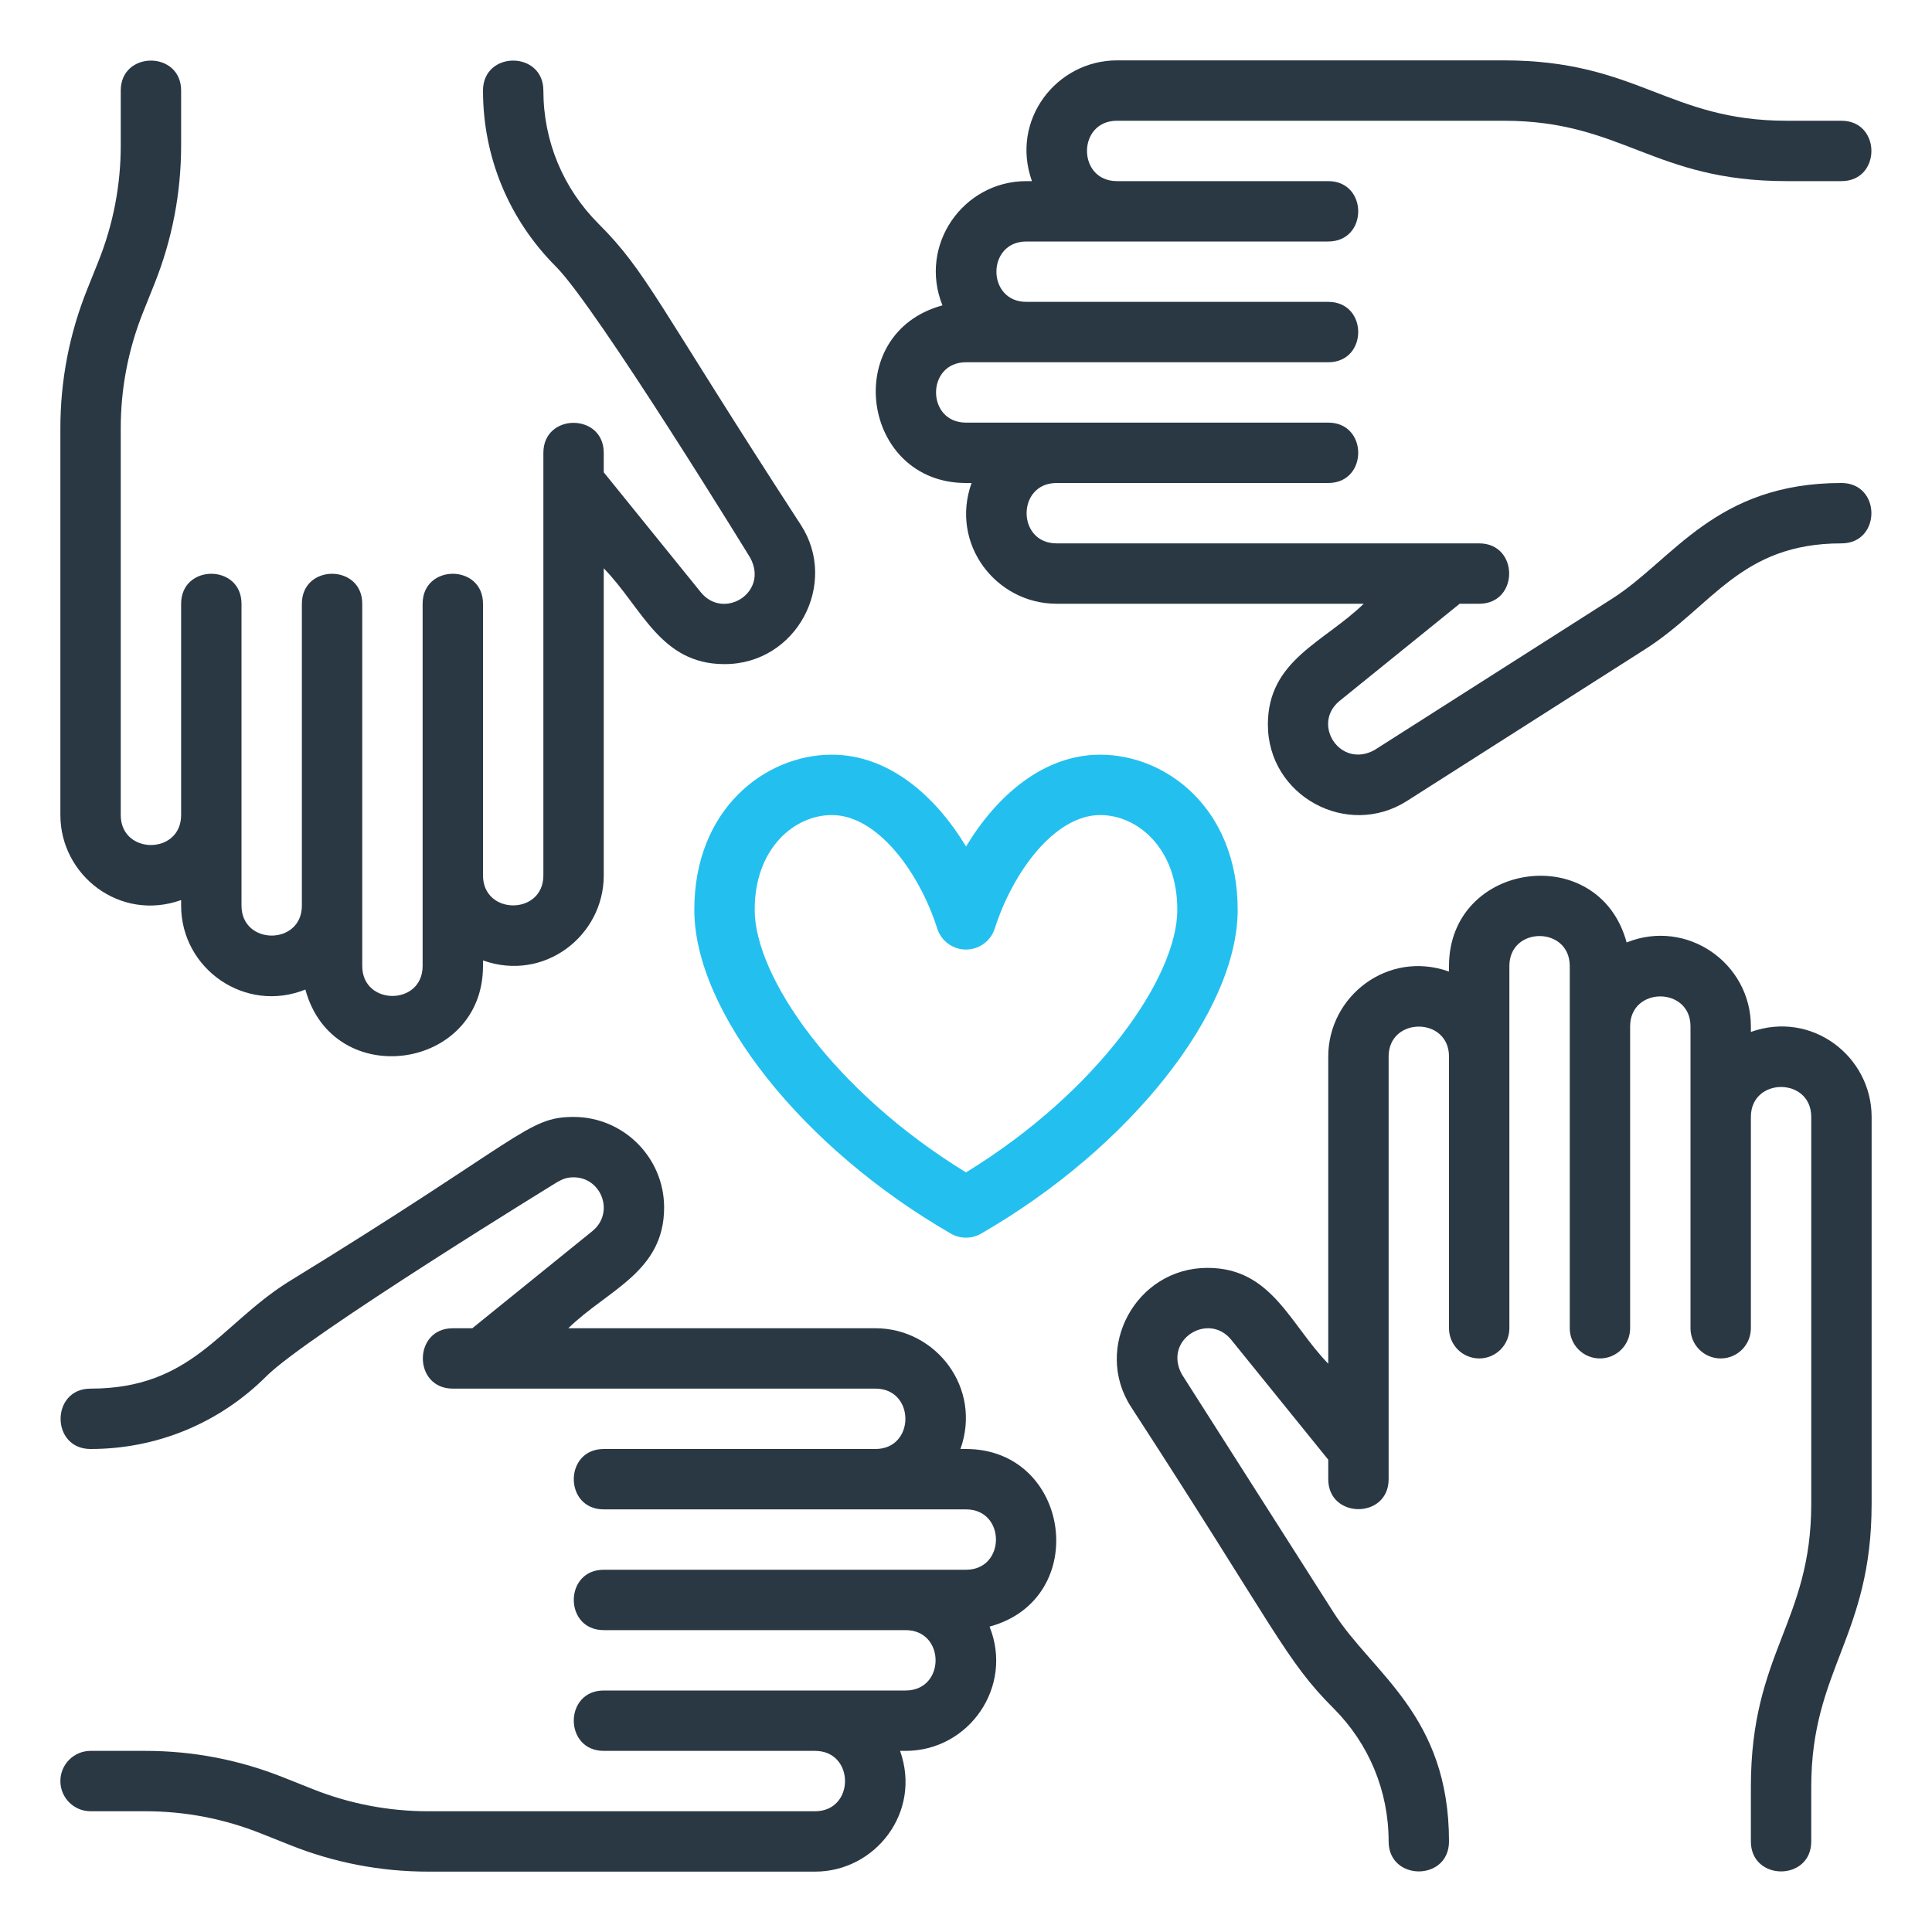
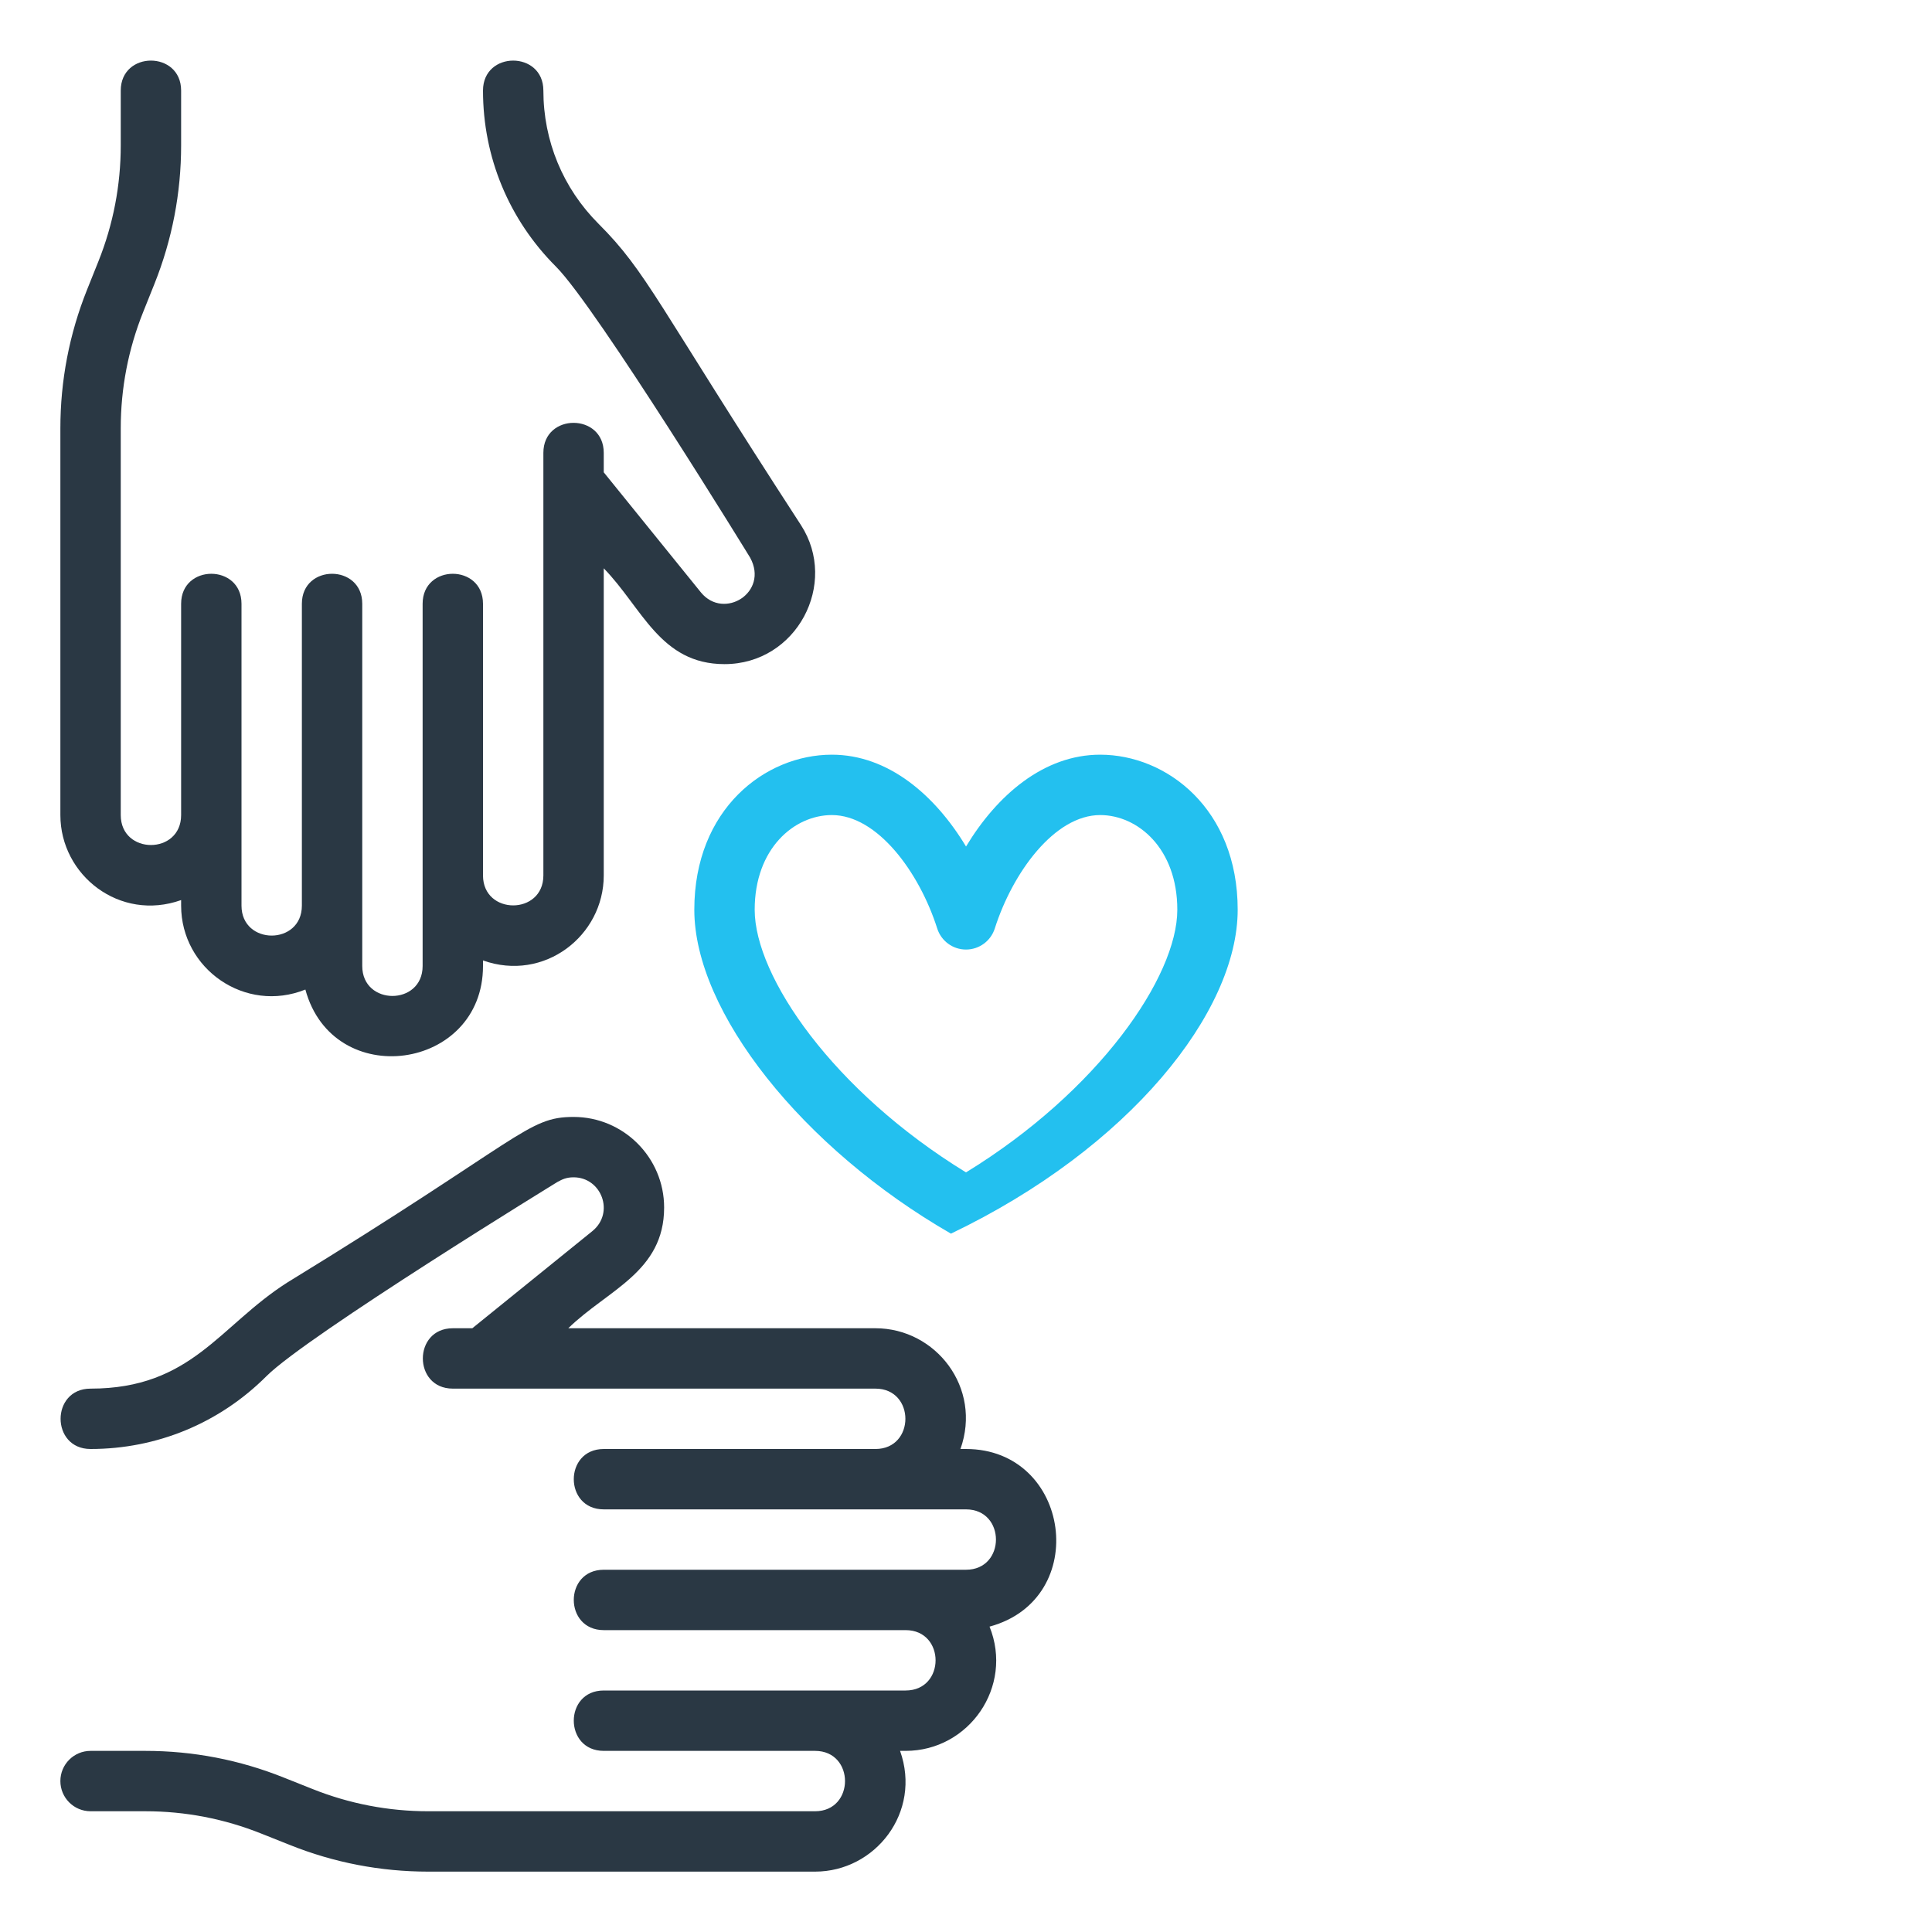
<svg xmlns="http://www.w3.org/2000/svg" width="512" height="512" viewBox="0 0 512 512" fill="none">
-   <path d="M184 241.088C184 268.128 212.6 304.232 252.008 326.928C254.472 328.352 257.52 328.352 259.992 326.928C299.4 304.232 328 268.128 328 241.088C328 214.4 309.224 200 291.56 200C276.64 200 264.232 210.696 256.008 224.336C247.792 210.696 235.384 200 220.448 200C202.784 200 184 214.4 184 241.088ZM220.448 216C232.512 216 243.624 231.128 248.376 246.064C249.432 249.384 252.52 251.64 256 251.64C259.48 251.64 262.56 249.384 263.624 246.072C268.384 231.128 279.512 216 291.56 216C301.472 216 312 224.792 312 241.088C312 258.816 291.152 289.152 256 310.696C220.848 289.152 200 258.824 200 241.088C200 224.792 210.528 216 220.448 216Z" fill="#23C0EF" />
-   <path d="M464 273.472V272C464 255.224 447.008 243.344 431.072 249.76C423.728 222.672 384 228.264 384 256V257.472C367.816 251.704 352 263.968 352 280V361.392C341.824 350.96 337.04 336 320 336C300.992 336 289.624 357.2 299.728 372.832C338.2 432.056 340.608 439.936 353.376 452.688C362.808 462.12 368 474.656 368 488C368 498.584 384 498.592 384 488C384 454.472 363.728 443.528 353.408 427.32C352.896 426.52 312.192 362.616 313.208 364.216C308.2 355.04 320.192 347.648 326.232 354.984L352 386.832V392C352 402.584 368 402.592 368 392V280C368 269.416 384 269.416 384 280V352C384 356.416 387.576 360 392 360C396.424 360 400 356.416 400 352V256C400 245.416 416 245.416 416 256V352C416 356.416 419.576 360 424 360C428.424 360 432 356.416 432 352V272C432 261.416 448 261.416 448 272V352C448 356.416 451.576 360 456 360C460.424 360 464 356.416 464 352V296C464 285.416 480 285.416 480 296V398.512C480 429.944 464 437.928 464 473.48V488C464 498.584 480 498.592 480 488V473.488C480 442.368 496 433.712 496 398.52V296C496 280.024 480.24 267.688 464 273.472Z" fill="#2A3844" />
-   <path d="M488 128C454.552 128 443.424 148.328 427.32 158.6L364.232 198.784L364.208 198.792C355.128 203.744 347.528 191.896 354.976 185.768L386.832 160H392C402.592 160 402.584 144 392 144H280C269.416 144 269.416 128 280 128H352C362.592 128 362.584 112 352 112H256C245.416 112 245.416 96 256 96H352C362.592 96 362.584 80 352 80H272C261.416 80 261.416 64 272 64H352C362.592 64 362.584 48 352 48H296C285.416 48 285.416 32 296 32H398.512C430.04 32 438.088 48 473.48 48H488C498.592 48 498.584 32 488 32H473.488C442.12 32 434 16 398.52 16H296C280.024 16 267.688 31.76 273.472 48H272C255.224 48 243.344 64.992 249.76 80.928C222.672 88.272 228.264 128 256 128H257.472C251.704 144.184 263.968 160 280 160H361.4C350.92 170.216 336 174.92 336 192C336 210.992 357.064 222.312 372.832 212.28L435.92 172.096C453.84 160.664 461.216 144 488 144C498.592 144 498.584 128 488 128Z" fill="#2A3844" />
+   <path d="M184 241.088C184 268.128 212.6 304.232 252.008 326.928C299.4 304.232 328 268.128 328 241.088C328 214.4 309.224 200 291.56 200C276.64 200 264.232 210.696 256.008 224.336C247.792 210.696 235.384 200 220.448 200C202.784 200 184 214.4 184 241.088ZM220.448 216C232.512 216 243.624 231.128 248.376 246.064C249.432 249.384 252.52 251.64 256 251.64C259.48 251.64 262.56 249.384 263.624 246.072C268.384 231.128 279.512 216 291.56 216C301.472 216 312 224.792 312 241.088C312 258.816 291.152 289.152 256 310.696C220.848 289.152 200 258.824 200 241.088C200 224.792 210.528 216 220.448 216Z" fill="#23C0EF" />
  <path d="M48 238.528V240C48 256.776 64.992 268.656 80.928 262.24C88.272 289.328 128 283.736 128 256V254.528C144.184 260.296 160 248.032 160 232V150.608C170.176 161.04 174.96 176 192 176C211.16 176 222.28 154.656 212.272 139.168C173.872 80.064 171.472 72.16 158.624 59.312C149.192 49.88 144 37.344 144 24C144 13.416 128 13.408 128 24C128 41.616 134.856 58.176 147.312 70.632C158.08 81.4 199.304 148.592 198.8 147.792C203.816 156.992 191.848 164.392 185.776 157.024L160 125.168V120C160 109.416 144 109.408 144 120V232C144 242.584 128 242.584 128 232V160C128 149.416 112 149.408 112 160V256C112 266.584 96 266.584 96 256V160C96 149.416 80 149.408 80 160V240C80 250.584 64 250.584 64 240V160C64 149.416 48 149.408 48 160V216C48 226.584 32 226.584 32 216V113.488C32 102.904 33.992 92.56 37.92 82.744L40.936 75.216C45.624 63.488 48 51.144 48 38.512V24C48 13.416 32 13.408 32 24V38.512C32 49.096 30.008 59.44 26.08 69.264L23.064 76.792C18.376 88.512 16 100.856 16 113.488V216C16 231.976 31.76 244.312 48 238.528Z" fill="#2A3844" />
  <path d="M256 384H254.528C260.296 367.816 248.032 352 232 352H150.6C161.08 341.784 176 337.08 176 320C176 306.768 165.232 296 152 296C139.672 296 138.664 301.568 76.088 339.912C58.16 351.336 50.784 368 24 368C13.408 368 13.416 384 24 384C41.608 384 58.168 377.144 70.624 364.688C81.4 353.92 148.592 312.688 147.792 313.2C148.984 312.552 150.088 312 152 312C159.416 312 162.936 321.36 157.024 326.224L125.168 352H120C109.408 352 109.416 368 120 368H232C242.584 368 242.584 384 232 384H160C149.408 384 149.416 400 160 400H256C266.584 400 266.584 416 256 416H160C149.408 416 149.416 432 160 432H240C250.584 432 250.584 448 240 448H160C149.408 448 149.416 464 160 464H216C226.584 464 226.584 480 216 480H113.488C102.912 480 92.568 478.008 82.736 474.072L75.2 471.072C63.488 466.376 51.144 464 38.512 464H24C19.576 464 16 467.584 16 472C16 476.416 19.576 480 24 480H38.512C49.088 480 59.432 481.992 69.264 485.928L76.8 488.928C88.512 493.624 100.856 496 113.488 496H216C231.976 496 244.312 480.24 238.528 464H240C256.8 464 268.648 446.976 262.24 431.072C289.328 423.728 283.736 384 256 384Z" fill="#2A3844" />
</svg>